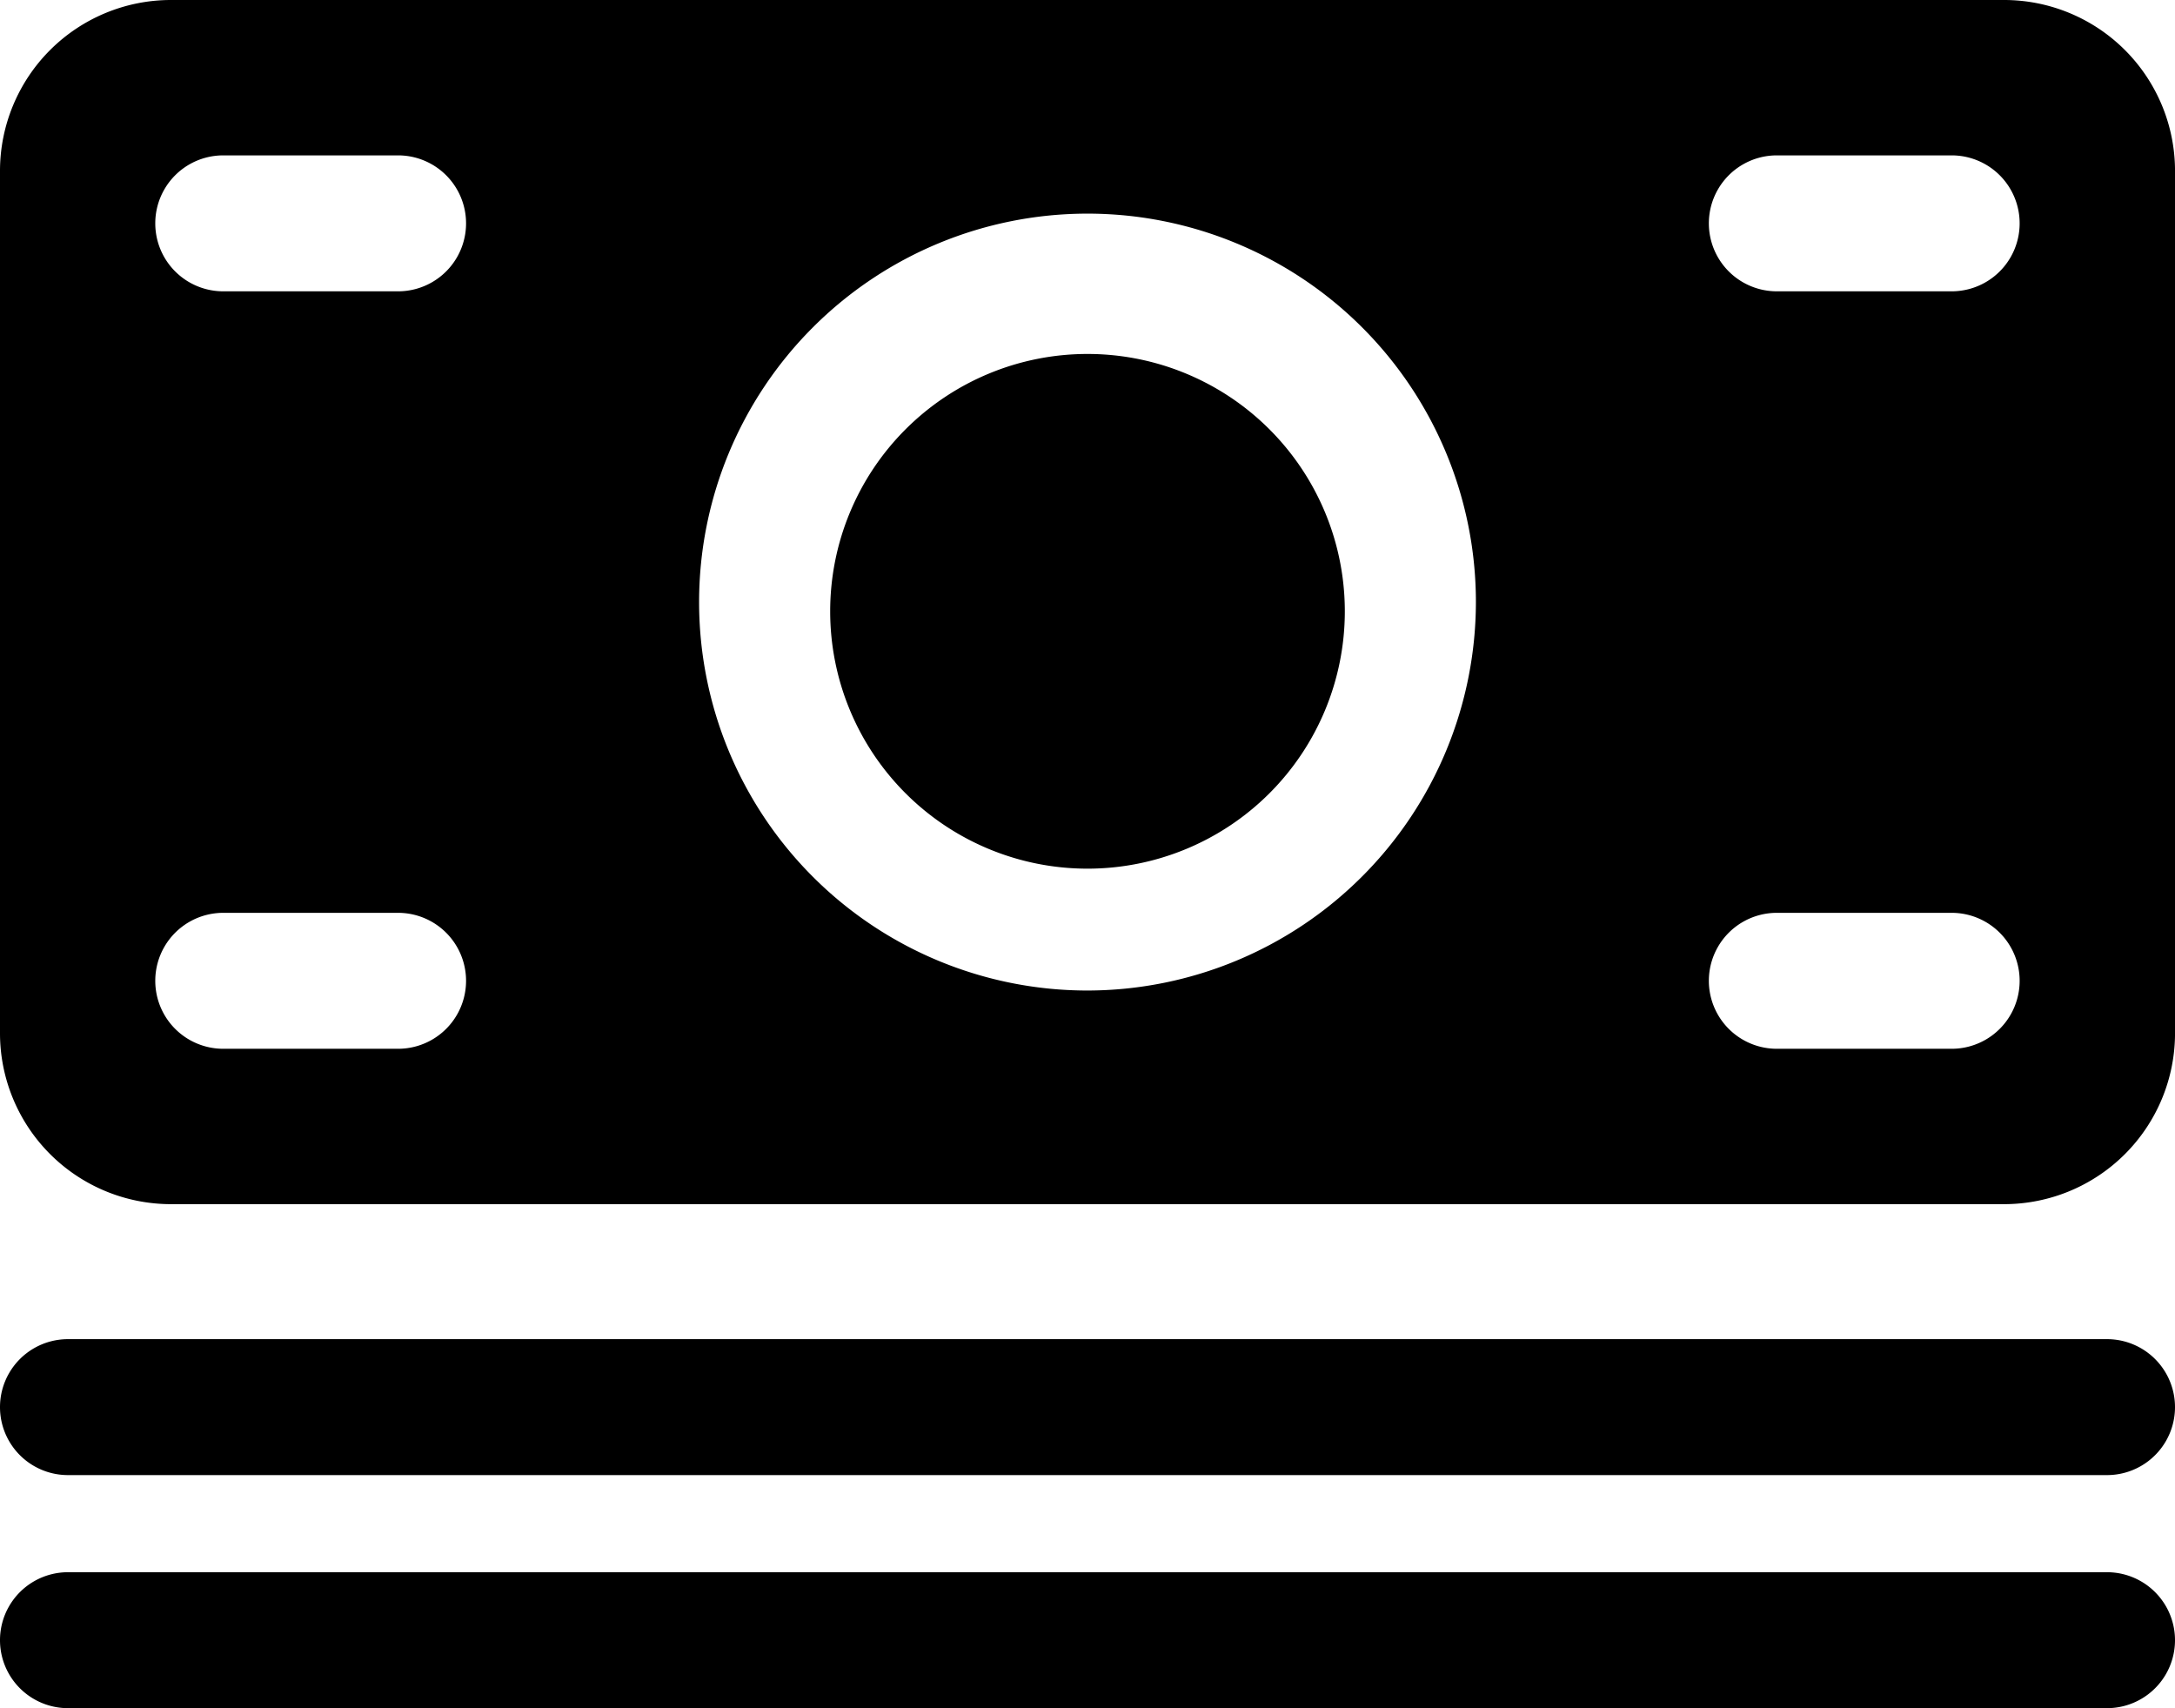
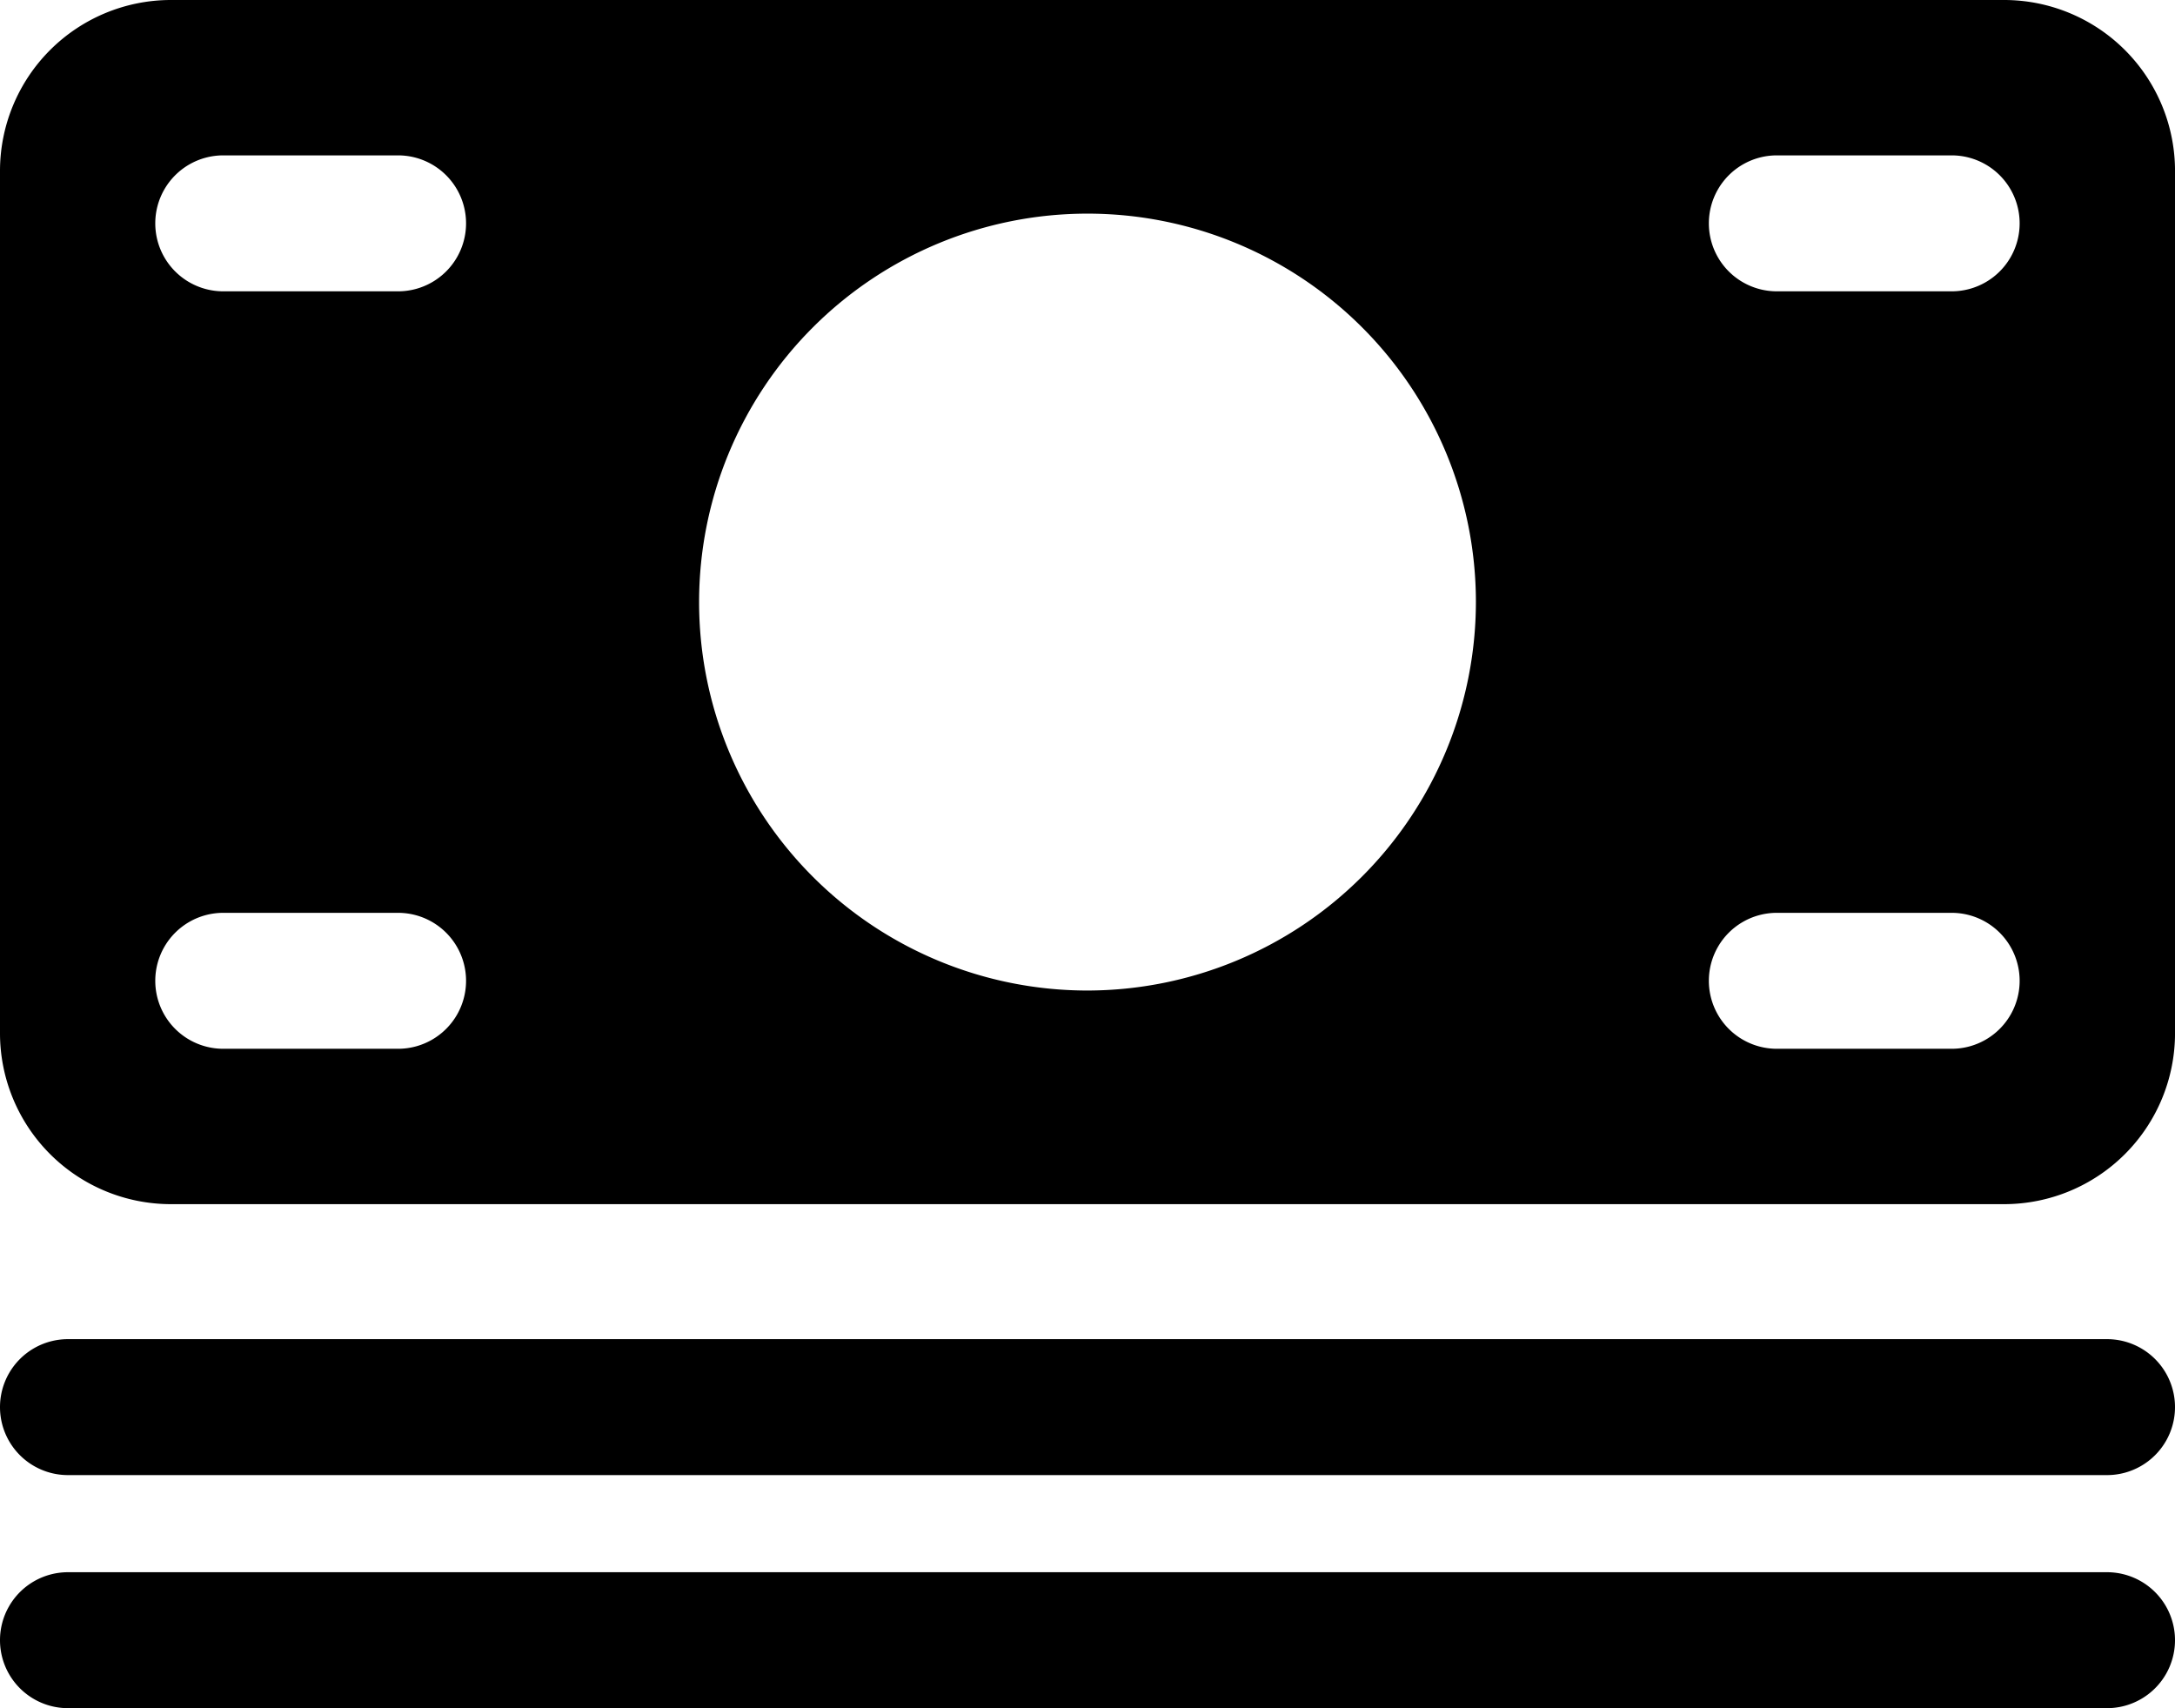
<svg xmlns="http://www.w3.org/2000/svg" width="75.878" height="59.585" viewBox="0 0 75.878 59.585">
  <g id="Icon_ionic-ios-cash" data-name="Icon ionic-ios-cash" transform="translate(-2.25 -5.632)">
    <path id="Path_8296" data-name="Path 8296" d="M75.757,25.024H4.621a2.371,2.371,0,0,0,0,4.742H75.757a2.371,2.371,0,0,0,0-4.742Z" transform="translate(0 27.321)" />
    <path id="Path_8297" data-name="Path 8297" d="M75.757,28.4H4.621a2.371,2.371,0,1,0,0,4.742H75.757a2.371,2.371,0,0,0,0-4.742Z" transform="translate(0 32.075)" />
    <path id="Path_8298" data-name="Path 8298" d="M72.184,5.632H8.195A5.964,5.964,0,0,0,2.25,11.577V41.691a5.964,5.964,0,0,0,5.945,5.945H72.184a5.964,5.964,0,0,0,5.945-5.945V11.577A5.964,5.964,0,0,0,72.184,5.632ZM16.138,42.216h-6.1a2.371,2.371,0,1,1,0-4.742h6.1a2.371,2.371,0,0,1,0,4.742Zm0-26.422h-6.1a2.371,2.371,0,1,1,0-4.742h6.1a2.371,2.371,0,0,1,0,4.742Zm24.051,24.39a13.55,13.55,0,1,1,13.55-13.55A13.568,13.568,0,0,1,40.189,40.184Zm30.148,2.032h-6.1a2.371,2.371,0,1,1,0-4.742h6.1a2.371,2.371,0,1,1,0,4.742Zm0-26.422h-6.1a2.371,2.371,0,1,1,0-4.742h6.1a2.371,2.371,0,1,1,0,4.742Z" transform="translate(0 0)" />
-     <path id="Path_8299" data-name="Path 8299" d="M32.227,19.735a8.977,8.977,0,1,1-8.977-8.977,8.977,8.977,0,0,1,8.977,8.977Z" transform="translate(16.939 7.221)" />
  </g>
</svg>